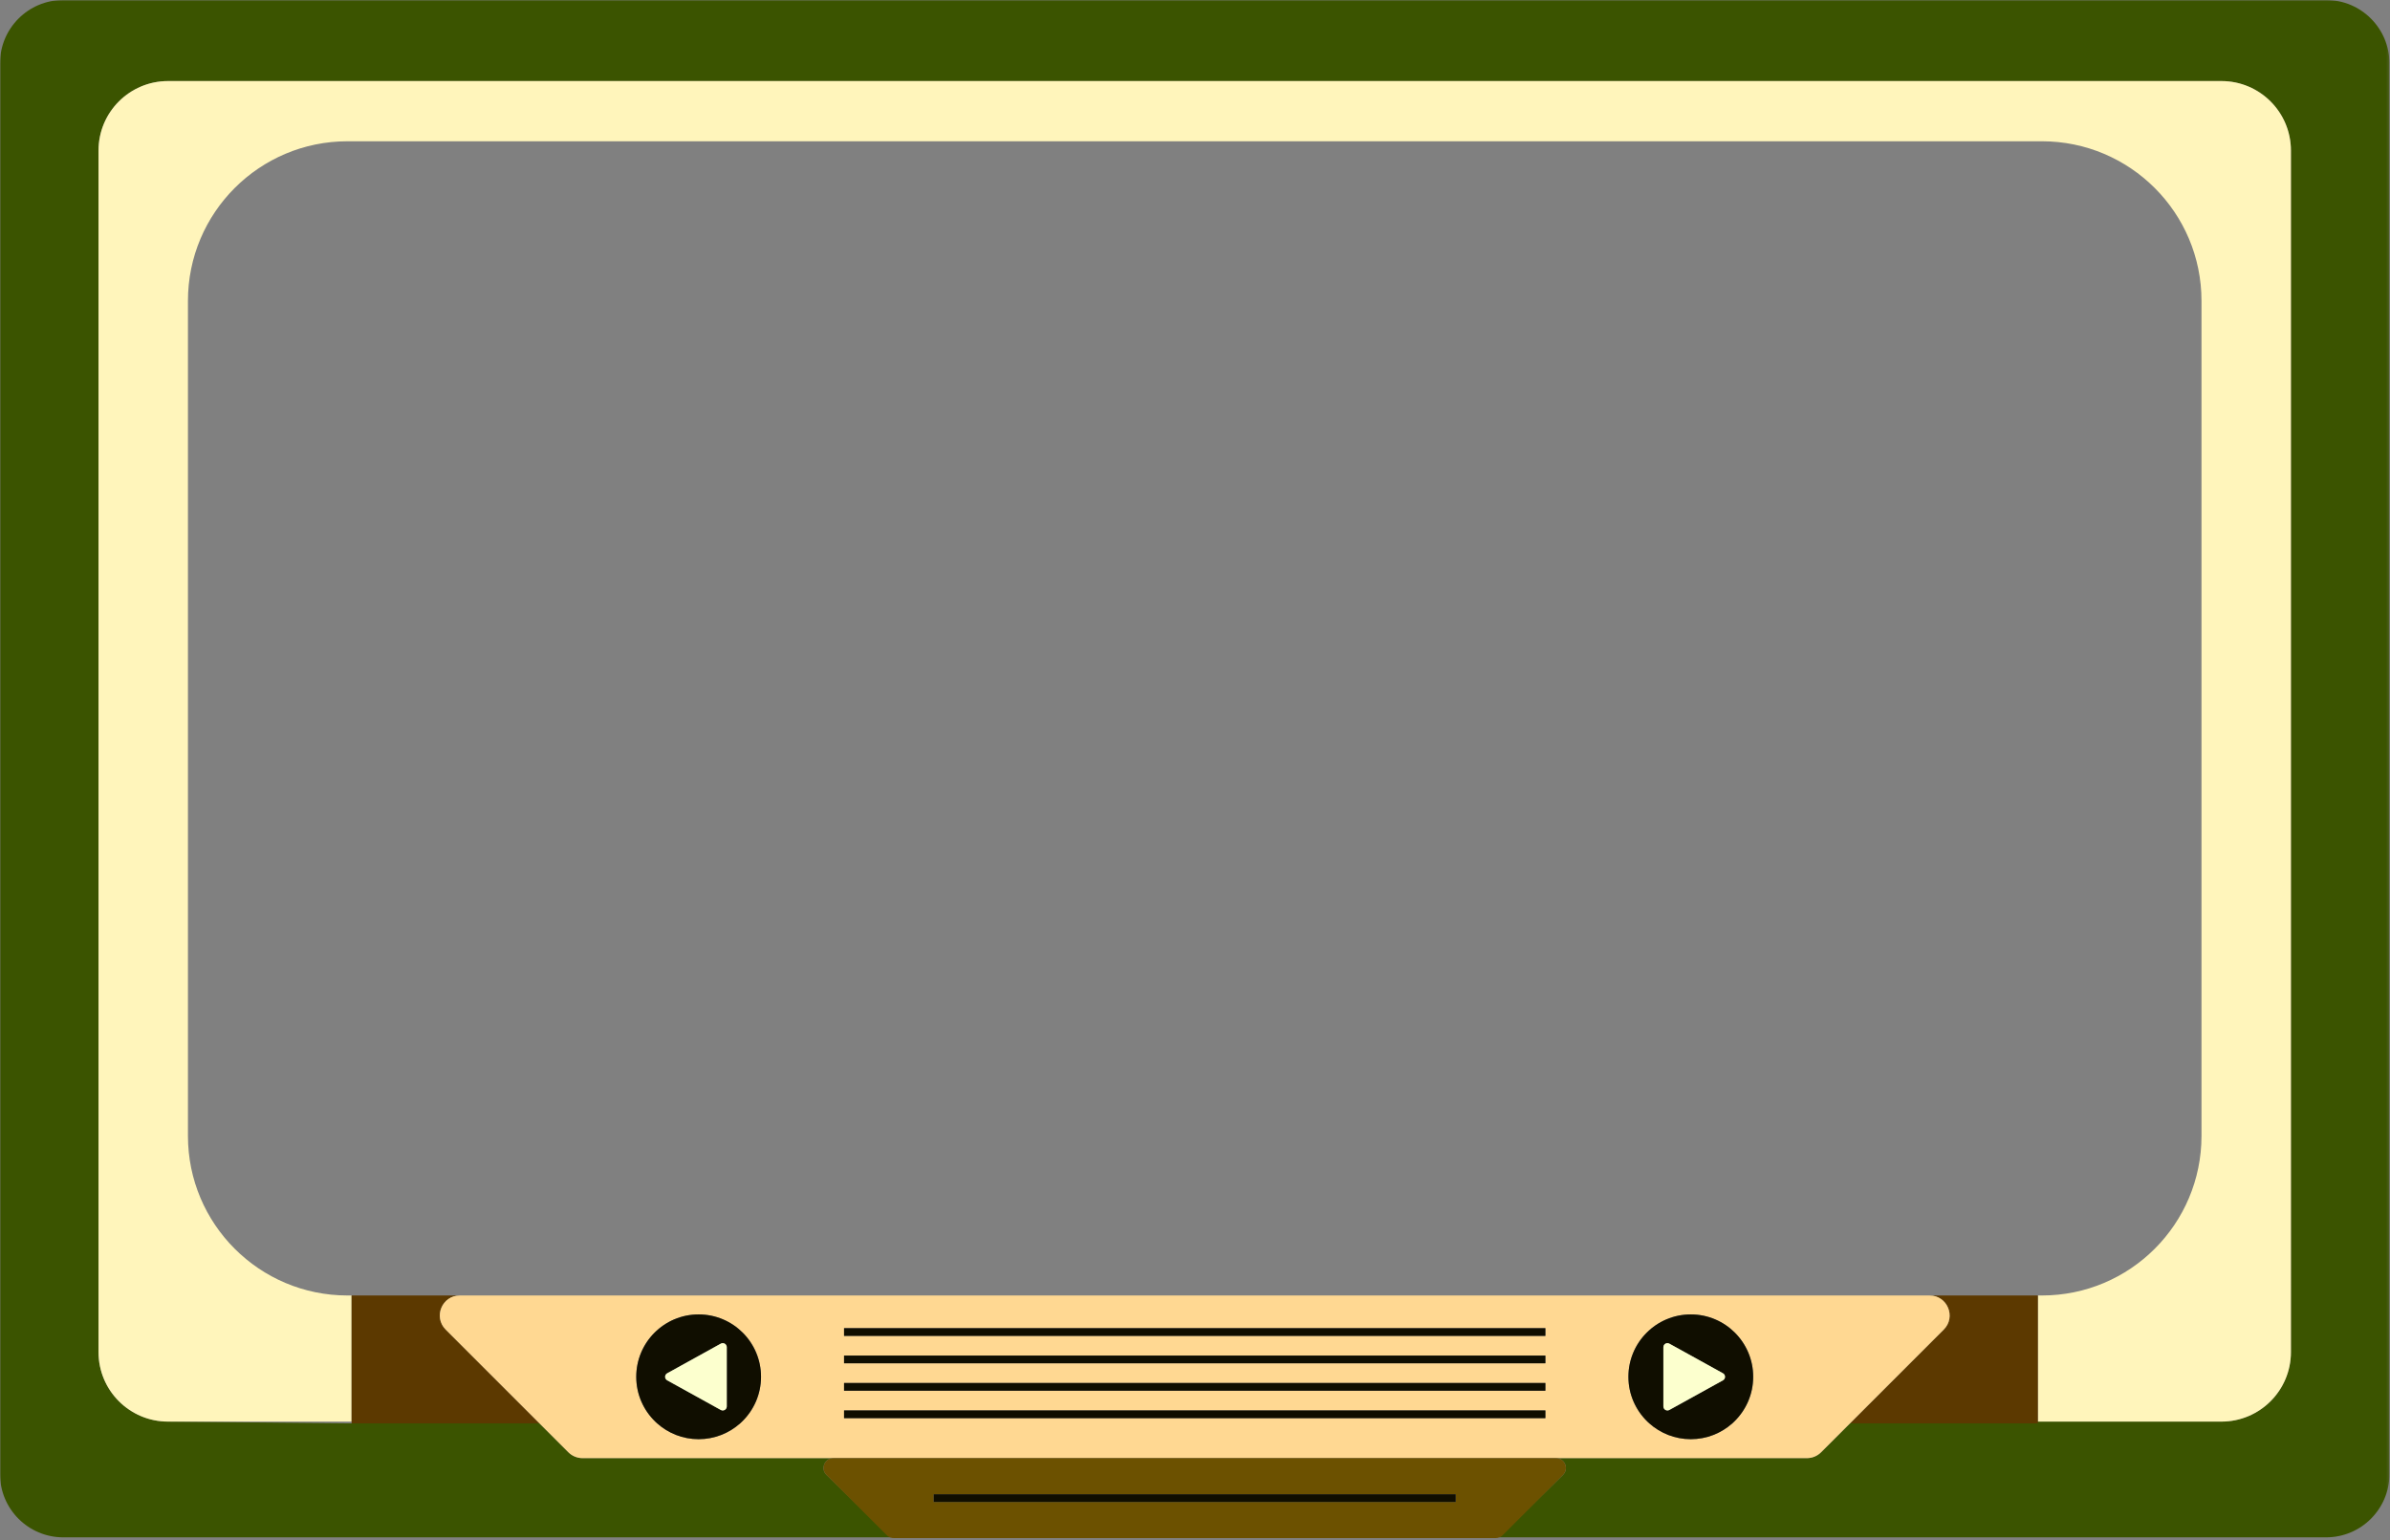
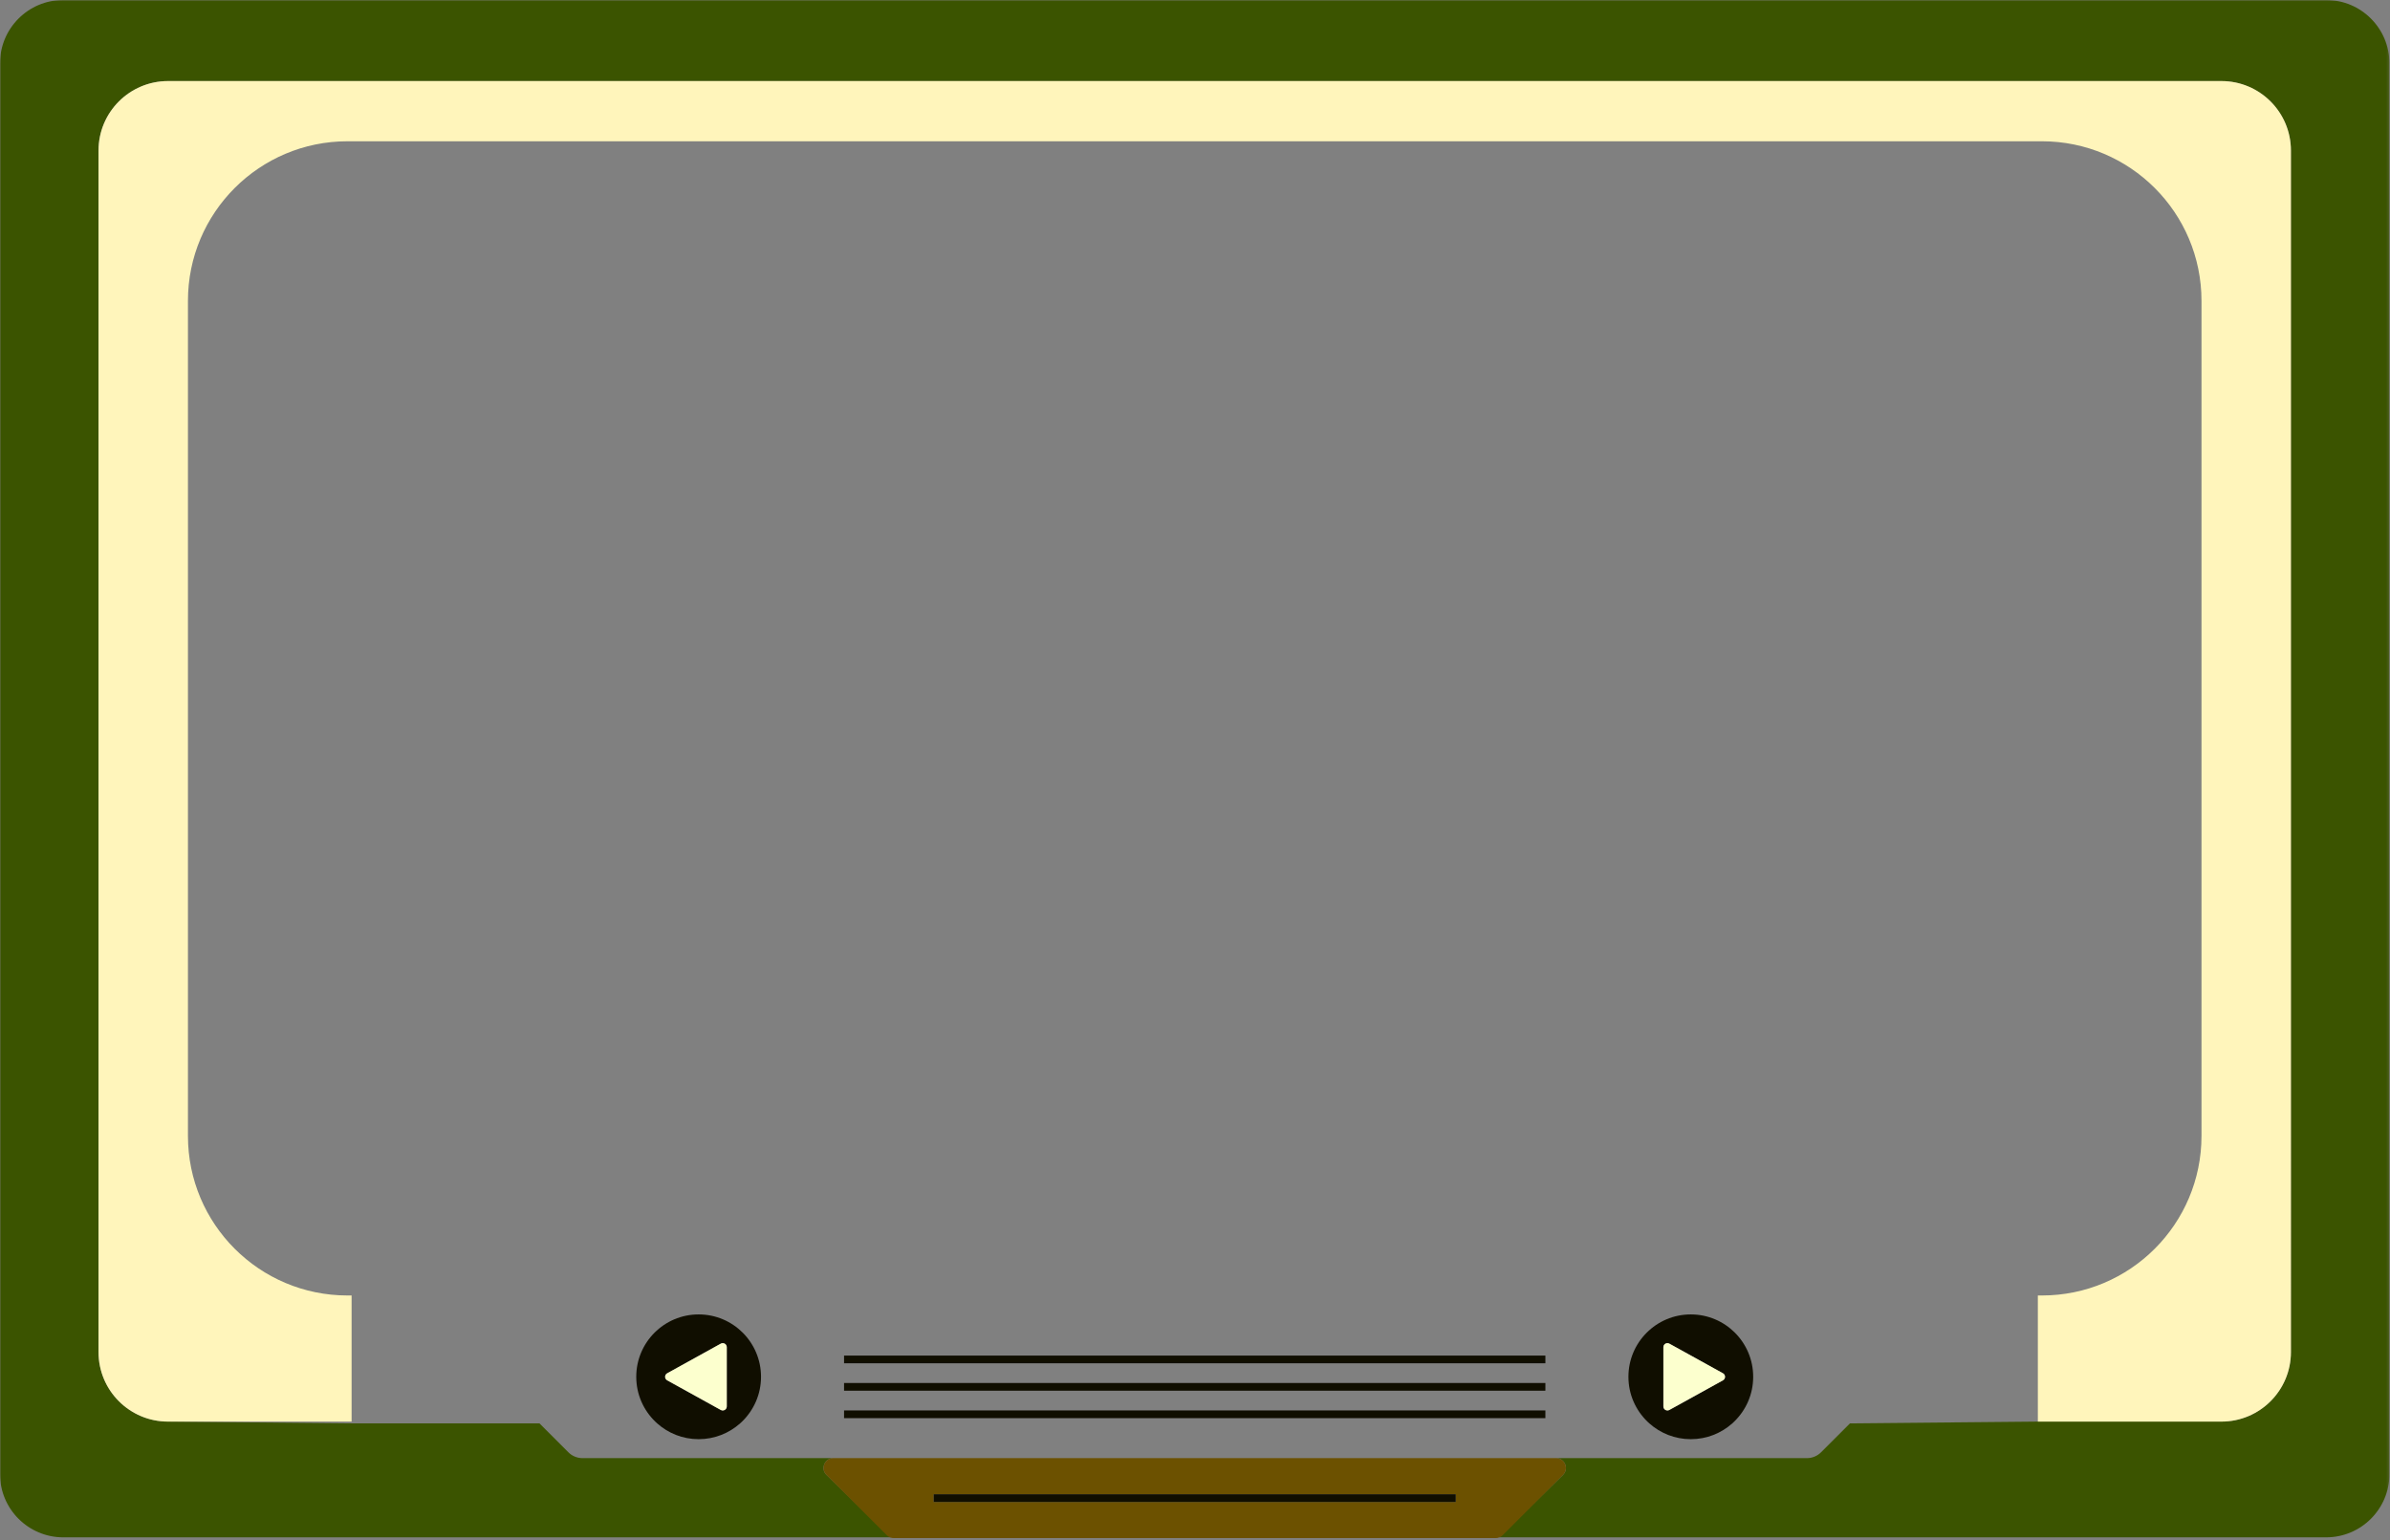
<svg xmlns="http://www.w3.org/2000/svg" xmlns:xlink="http://www.w3.org/1999/xlink" viewBox="0 0 931 600">
  <rect x="0" y="0" width="931" height="600" fill="#808080" stroke="none" />
  <defs>
    <path id="path-1" d="M0.0.928H930.782V608H0z" />
  </defs>
  <g id="tv" fill="none" fill-rule="evenodd">
    <g id="Group-25-Copy" transform="translate(0 -1)">
      <g id="Frame">
        <g id="Group-3" transform="translate(0 .073)">
          <mask id="mask-2" fill="#fff">
            <use xlink:href="#path-1" />
          </mask>
          <path d="M24.661.928c-13.62 0-24.661 11.041-24.661 24.661v549.576c0 13.62 11.041 24.661 24.661 24.661H347l-25.073-24.325c-2.411-2.411-.703-6.533 2.706-6.533h-97.724c-2.065 0-4.045-.82-5.505-2.28l-11.257-11.257h-73.187l-71.503-.695c-14.955 0-27.079-12.124-27.079-27.079v-468.07c0-14.955 12.124-27.079 27.079-27.079h799.868c14.955 0 27.079 12.124 27.079 27.079v468.07c0 14.955-12.124 27.079-27.079 27.079h-71.503l-73.187.695-11.257 11.257c-1.46 1.46-3.44 2.28-5.505 2.28h-97.724c3.41 0 5.117 4.122 2.706 6.533L584 599.825H906.121c13.62 0 24.661-11.041 24.661-24.661V25.589c0-13.62-11.041-24.661-24.661-24.661h-881.46z" id="Fill-1" fill="#3B5400" mask="url(#mask-2)" />
        </g>
        <path d="M865.325 32.581H65.457c-14.955 0-27.079 12.124-27.079 27.079v468.069c0 14.956 12.124 27.08 27.079 27.08h71.503v-49.13h-1.583c-34.332 0-62.163-27.831-62.163-62.163v-325.318c0-34.332 27.831-62.163 62.163-62.163h660.028c34.332 0 62.163 27.831 62.163 62.163v325.318c0 34.332-27.831 62.163-62.163 62.163h-1.583v49.13h71.503c14.955 0 27.079-12.124 27.079-27.08V59.66c0-14.955-12.124-27.079-27.079-27.079" id="Fill-4" fill="#FFF5BB" />
-         <path d="M751.668 505.678c6.935 0 10.408 8.385 5.504 13.288l-35.841 35.842-.696.695h73.187v-49.825h-42.154z" id="Fill-6" fill="#5C3900" />
-         <path d="M173.61 518.967c-4.904-4.903-1.431-13.288 5.504-13.288h-42.154v49.825h73.187l-.696-.695-35.841-35.842z" id="Fill-8" fill="#5C3900" />
-         <path d="M675.54 554.808c-.244.236-.492.469-.746.695-4.295 3.827-9.954 6.157-16.159 6.157-6.205 0-11.864-2.33-16.158-6.157-.254-.226-.502-.459-.747-.695-4.558-4.418-7.395-10.6-7.395-17.449 0-13.42 10.879-24.301 24.3-24.301 13.421 0 24.301 10.881 24.301 24.301 0 6.849-2.838 13.031-7.396 17.449zm-346.747-33.4h273.195v-3H328.793v3zm0 10.683h273.195v-3H328.793v3zm0 10.683h273.195v-3H328.793v3zm0 10.683h273.195v-3H328.793v3zm-39.741 1.351c-.244.236-.492.469-.747.695-4.294 3.827-9.953 6.157-16.158 6.157-6.205 0-11.864-2.33-16.159-6.157-.254-.226-.502-.459-.746-.695-4.558-4.418-7.396-10.6-7.396-17.449 0-13.42 10.88-24.301 24.301-24.301 13.421 0 24.3 10.881 24.3 24.301 0 6.849-2.837 13.031-7.395 17.449zm462.615-49.13H179.115c-6.935 0-10.408 8.385-5.505 13.288l35.842 35.842.695.695 11.257 11.257c1.46 1.46 3.44 2.28 5.505 2.28h476.964c2.065 0 4.045-.82 5.505-2.28l11.257-11.257.696-.695 35.841-35.842c4.903-4.903 1.43-13.288-5.505-13.288z" id="Fill-10" fill="#FFD892" />
        <path d="M363.714 586.118h203.355v-3H363.714v3zm242.435-17.077H324.633c-3.409 0-5.117 4.122-2.706 6.533l10.814 10.814 12.686 12.686c.717.717 1.691 1.121 2.706 1.121h234.516c1.016 0 1.989-.404 2.707-1.121l12.685-12.686 10.814-10.814c2.411-2.411.704-6.533-2.706-6.533z" id="Fill-12" fill="#6C5100" />
-         <path id="Fill-18" fill="#100E00" d="M328.794 521.408h273.195v-3H328.794z" />
        <path id="Fill-19" fill="#100E00" d="M328.794 532.092h273.195v-3H328.794z" />
        <path id="Fill-20" fill="#100E00" d="M328.794 542.774h273.195v-3H328.794z" />
        <path id="Fill-21" fill="#100E00" d="M328.794 553.458h273.195v-3H328.794z" />
        <path id="Fill-22" fill="#100E00" d="M363.714 586.118h203.355v-3H363.714z" />
      </g>
      <g id="RightButton" transform="translate(634 513)">
        <path d="M13.954 12.816c0-1.195 1.282-1.951 2.327-1.373l20.878 11.544c1.079.597 1.079 2.147 0 2.745l-20.878 11.544c-1.045.577-2.327-.179-2.327-1.373v-23.087zM24.635.058c-13.421 0-24.3 10.881-24.3 24.301 0 6.85 2.838 13.031 7.396 17.449.244.237.492.469.746.695 4.295 3.828 9.953 6.157 16.158 6.157 6.205 0 11.864-2.329 16.159-6.157.254-.226.502-.458.746-.695 4.559-4.418 7.396-10.599 7.396-17.449 0-13.42-10.88-24.301-24.301-24.301z" id="Fill-15" fill="#100E00" />
        <path d="M37.159 22.987l-20.878-11.544c-1.045-.578-2.327.178-2.327 1.373v23.087c0 1.194 1.282 1.95 2.327 1.373l20.878-11.544c1.079-.598 1.079-2.148 0-2.745" id="Fill-23" fill="#FCFFCE" />
      </g>
      <g id="LeftButton" transform="translate(247 513)">
        <path d="M12.899 22.987l20.878-11.544c1.045-.578 2.327.178 2.327 1.373v23.087c0 1.194-1.282 1.95-2.327 1.373l-20.878-11.544c-1.079-.598-1.079-2.148 0-2.745M25.147.058c-13.421 0-24.301 10.881-24.301 24.301 0 6.85 2.838 13.031 7.396 17.449.244.237.492.469.746.696 4.295 3.827 9.953 6.156 16.159 6.156 6.205 0 11.863-2.329 16.158-6.156.254-.227.502-.459.746-.696 4.558-4.418 7.396-10.599 7.396-17.449 0-13.42-10.88-24.301-24.3-24.301" id="Fill-14" fill="#100E00" />
        <path d="M33.777 11.443l-20.878 11.544c-1.079.597-1.079 2.147 0 2.745l20.878 11.544c1.045.577 2.327-.179 2.327-1.373v-23.087c0-1.195-1.282-1.951-2.327-1.373" id="Fill-24" fill="#FCFFCE" />
      </g>
    </g>
  </g>
</svg>